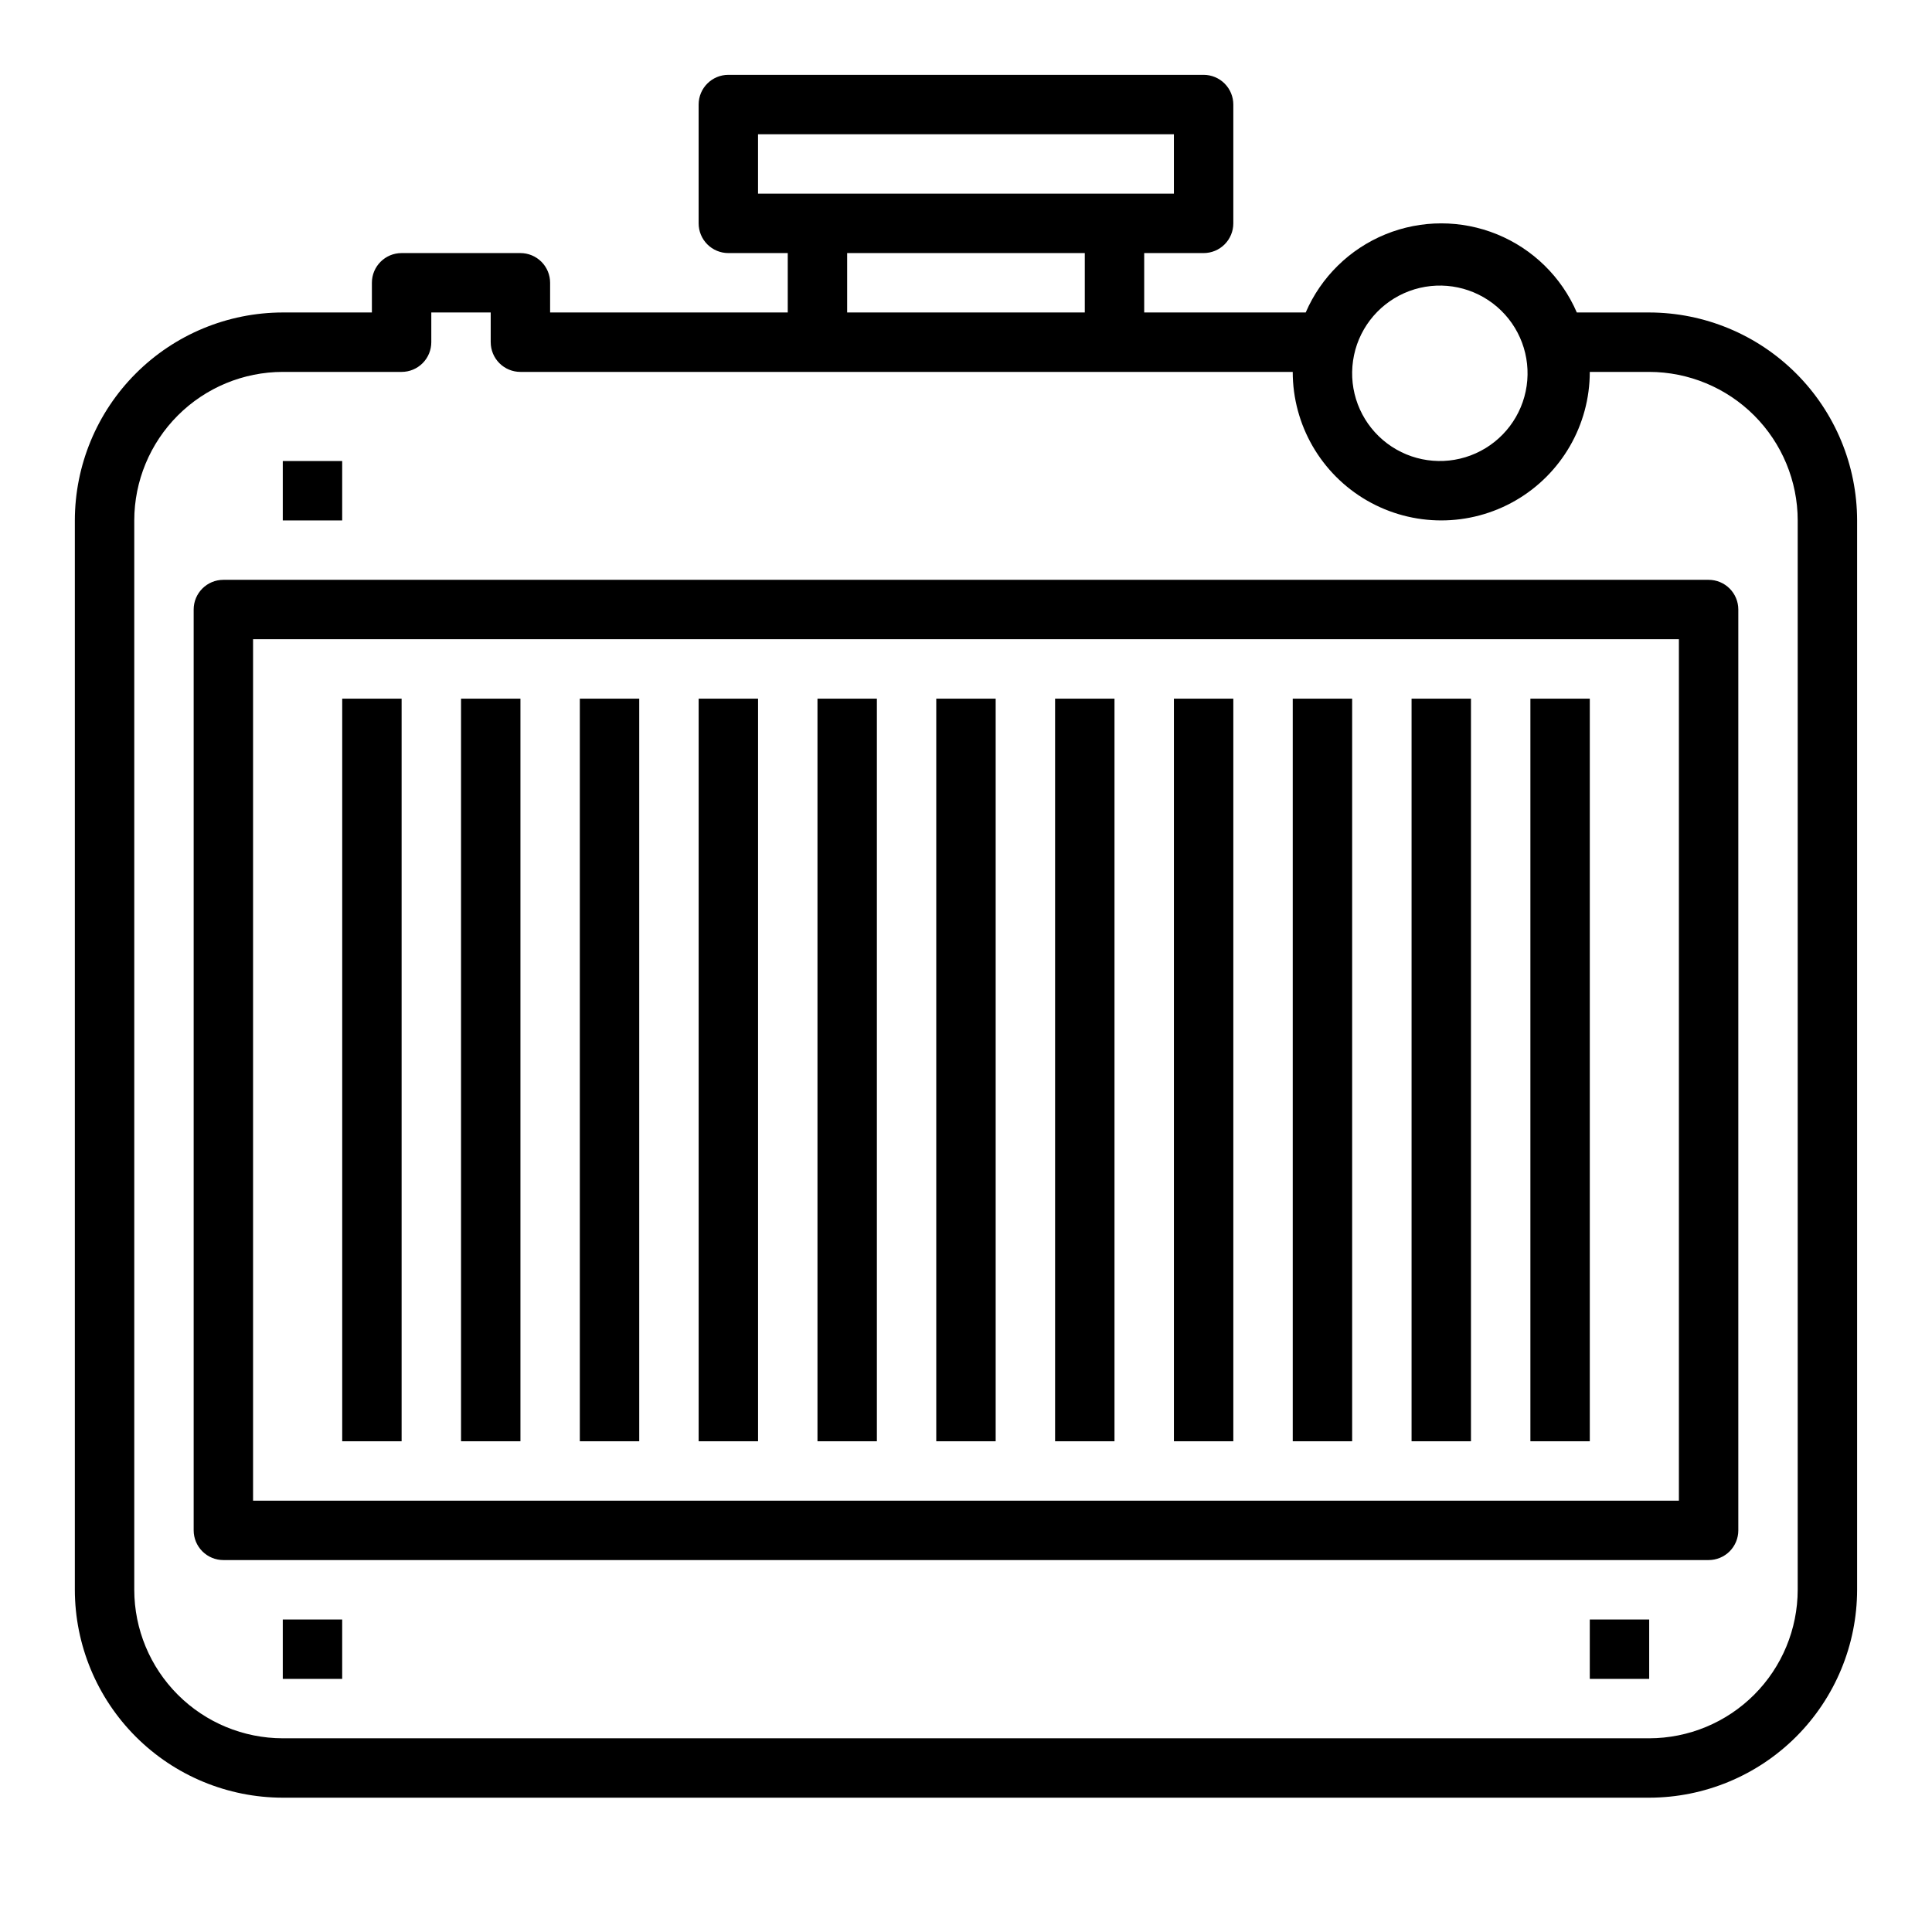
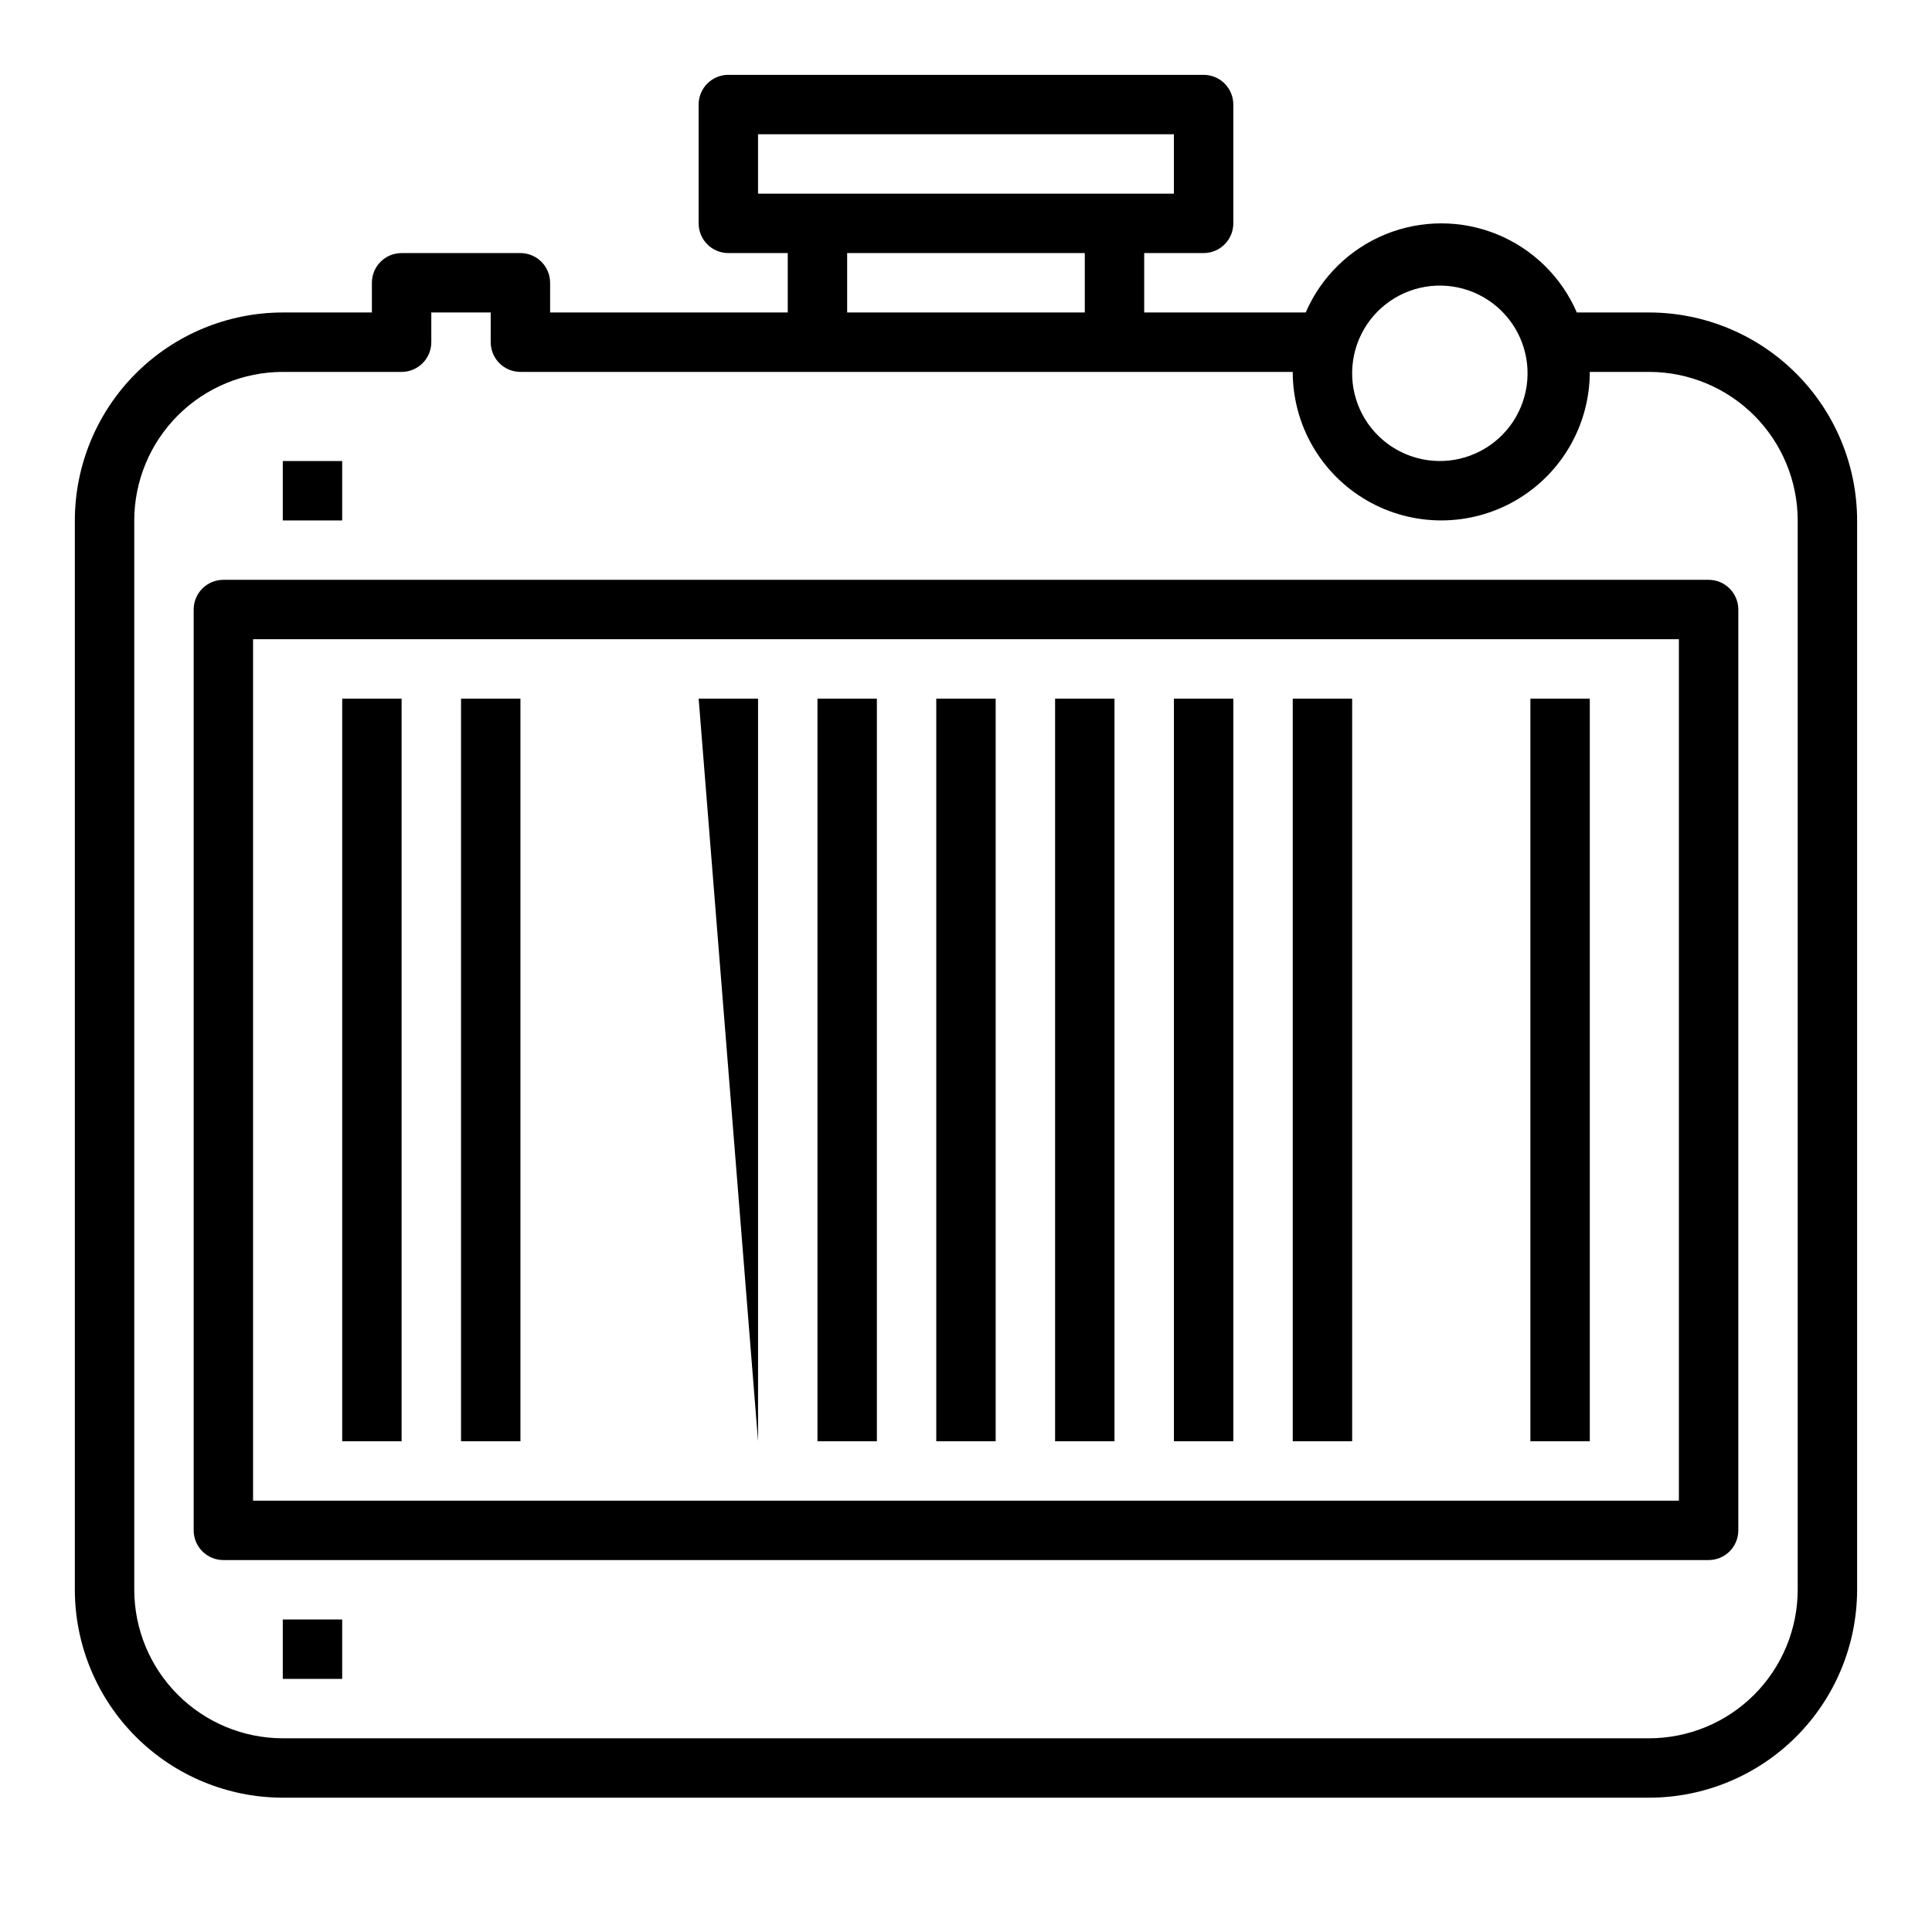
<svg xmlns="http://www.w3.org/2000/svg" fill="#000000" width="800px" height="800px" version="1.1" viewBox="144 144 512 512">
  <g>
    <path d="m596.8 297.66h-393.6c-4.348 0-7.875 3.523-7.875 7.871v244.03c0 2.09 0.832 4.09 2.309 5.566 1.477 1.477 3.477 2.305 5.566 2.305h393.6c2.086 0 4.09-0.828 5.566-2.305 1.473-1.477 2.305-3.477 2.305-5.566v-244.03c0-2.09-0.832-4.09-2.305-5.566-1.477-1.477-3.481-2.305-5.566-2.305zm-7.875 244.03h-377.86v-228.29h377.86z" />
    <path d="m234.69 329.15h15.742v196.8h-15.742z" />
    <path d="m266.18 329.15h15.742v196.8h-15.742z" />
-     <path d="m297.66 329.15h15.742v196.8h-15.742z" />
-     <path d="m329.15 329.15h15.742v196.8h-15.742z" />
+     <path d="m329.15 329.15h15.742v196.8z" />
    <path d="m360.64 329.15h15.742v196.8h-15.742z" />
    <path d="m392.12 329.15h15.742v196.8h-15.742z" />
    <path d="m423.61 329.15h15.742v196.8h-15.742z" />
    <path d="m455.1 329.15h15.742v196.8h-15.742z" />
    <path d="m486.59 329.15h15.742v196.8h-15.742z" />
-     <path d="m518.08 329.15h15.742v196.8h-15.742z" />
    <path d="m549.57 329.15h15.742v196.8h-15.742z" />
    <path d="m581.05 226.81h-19.176c-4.062-9.402-11.648-16.836-21.129-20.711-9.484-3.871-20.105-3.871-29.59 0-9.48 3.875-17.066 11.309-21.129 20.711h-42.801v-15.742h15.746c2.086 0 4.09-0.828 5.566-2.305 1.473-1.477 2.305-3.481 2.305-5.566v-31.488c0-2.09-0.832-4.09-2.305-5.566-1.477-1.477-3.481-2.309-5.566-2.309h-125.95c-4.348 0-7.875 3.527-7.875 7.875v31.488c0 2.086 0.832 4.09 2.309 5.566 1.477 1.477 3.477 2.305 5.566 2.305h15.742v15.742h-62.977v-7.871c0-2.086-0.828-4.09-2.305-5.566s-3.477-2.305-5.566-2.305h-31.488c-4.348 0-7.871 3.523-7.871 7.871v7.871h-23.617c-14.609 0.02-28.613 5.828-38.945 16.16-10.332 10.328-16.141 24.336-16.16 38.945v283.39c0.02 14.609 5.828 28.613 16.16 38.945 10.332 10.328 24.336 16.141 38.945 16.156h362.11c14.609-0.016 28.617-5.828 38.945-16.156 10.332-10.332 16.141-24.336 16.16-38.945v-283.39c-0.02-14.609-5.828-28.617-16.16-38.945-10.328-10.332-24.336-16.141-38.945-16.16zm-77.863 9.848c2.144-7.652 8.055-13.684 15.664-15.984 7.609-2.297 15.867-0.547 21.891 4.641 6.027 5.188 8.98 13.094 7.836 20.961-1.145 7.867-6.231 14.605-13.484 17.859-7.254 3.258-15.668 2.578-22.305-1.793-6.641-4.375-10.586-11.836-10.457-19.785 0.035-1.996 0.324-3.977 0.855-5.898zm-158.3-41.336v-15.742h110.21v15.742zm86.594 15.746v15.742h-62.977v-15.742zm188.93 354.24c-0.012 10.434-4.164 20.438-11.539 27.816-7.379 7.379-17.387 11.531-27.82 11.543h-362.11c-10.434-0.012-20.438-4.164-27.816-11.543s-11.531-17.383-11.543-27.816v-283.39c0.012-10.434 4.164-20.438 11.543-27.816 7.379-7.379 17.383-11.531 27.816-11.543h31.488c2.09 0 4.09-0.828 5.566-2.305 1.477-1.477 2.305-3.481 2.305-5.566v-7.875h15.742v7.871l0.004 0.004c0 2.086 0.828 4.09 2.305 5.566 1.477 1.477 3.481 2.305 5.566 2.305h204.67c0 14.062 7.504 27.055 19.68 34.086 12.18 7.031 27.184 7.031 39.363 0 12.176-7.031 19.68-20.023 19.68-34.086h15.742c10.434 0.012 20.441 4.164 27.82 11.543 7.375 7.379 11.527 17.383 11.539 27.816z" />
    <path d="m218.94 573.18h15.742v15.742h-15.742z" />
    <path d="m218.94 266.18h15.742v15.742h-15.742z" />
-     <path d="m565.31 573.18h15.742v15.742h-15.742z" />
  </g>
</svg>